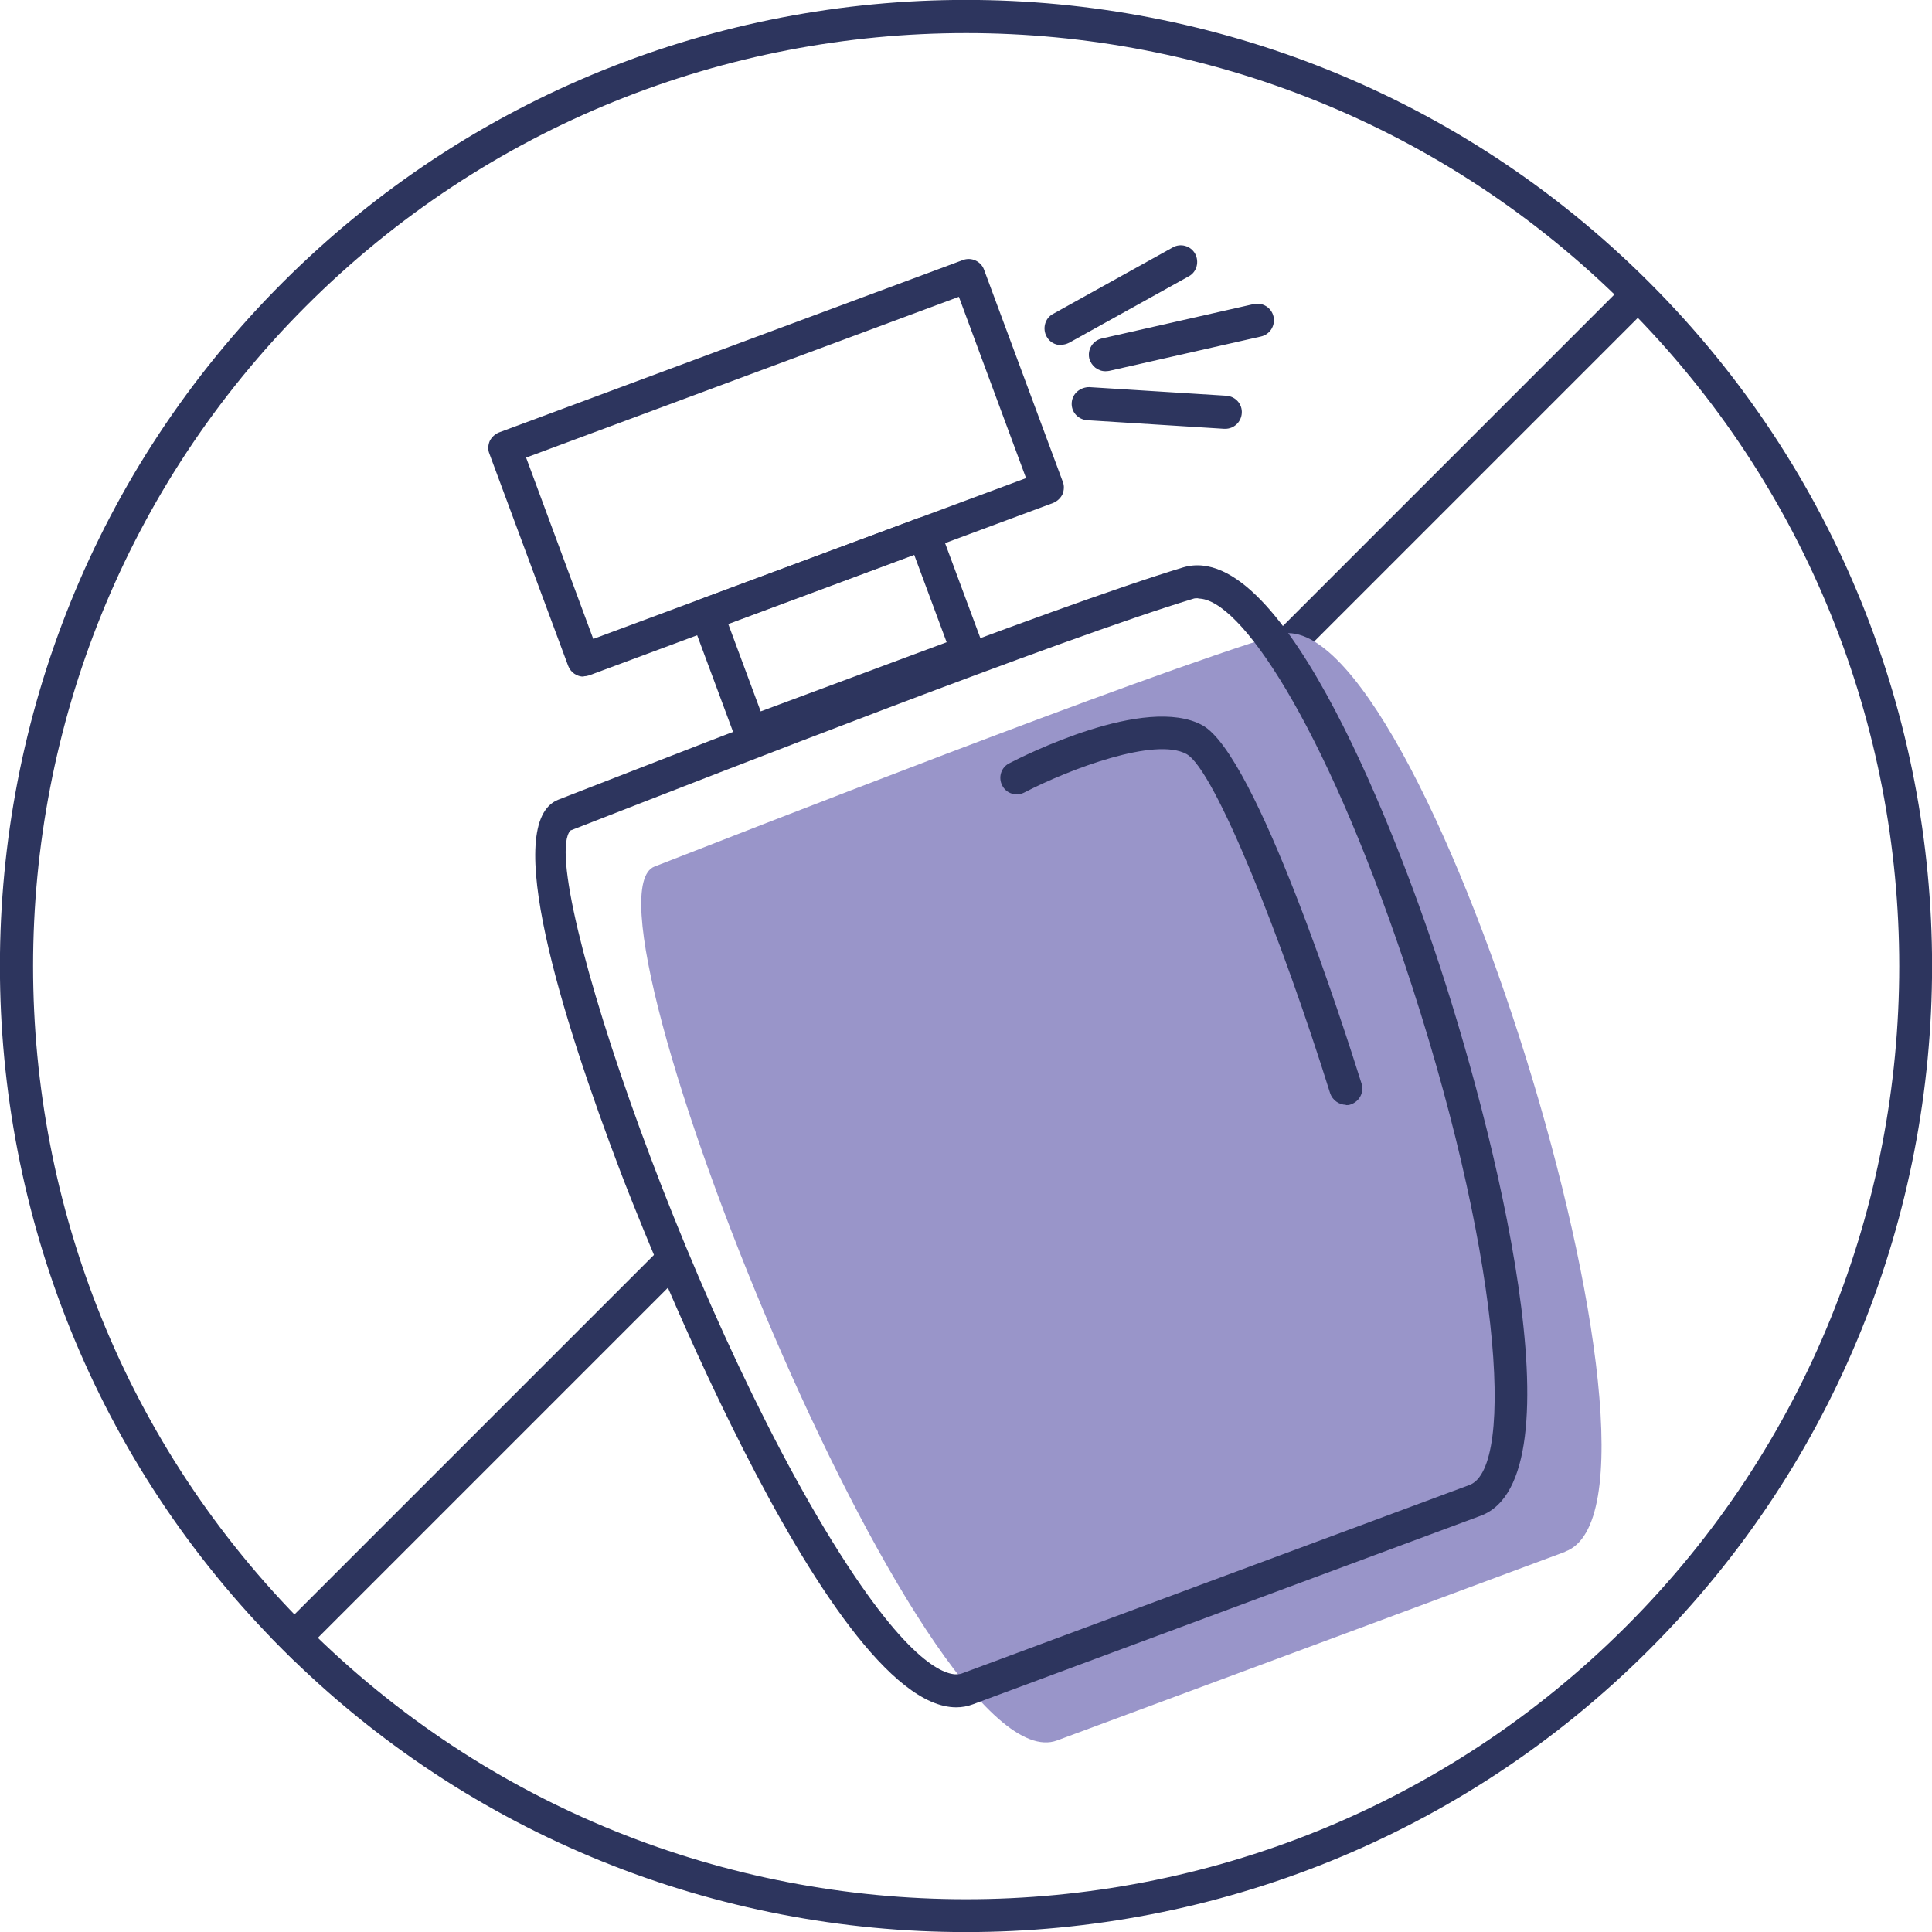
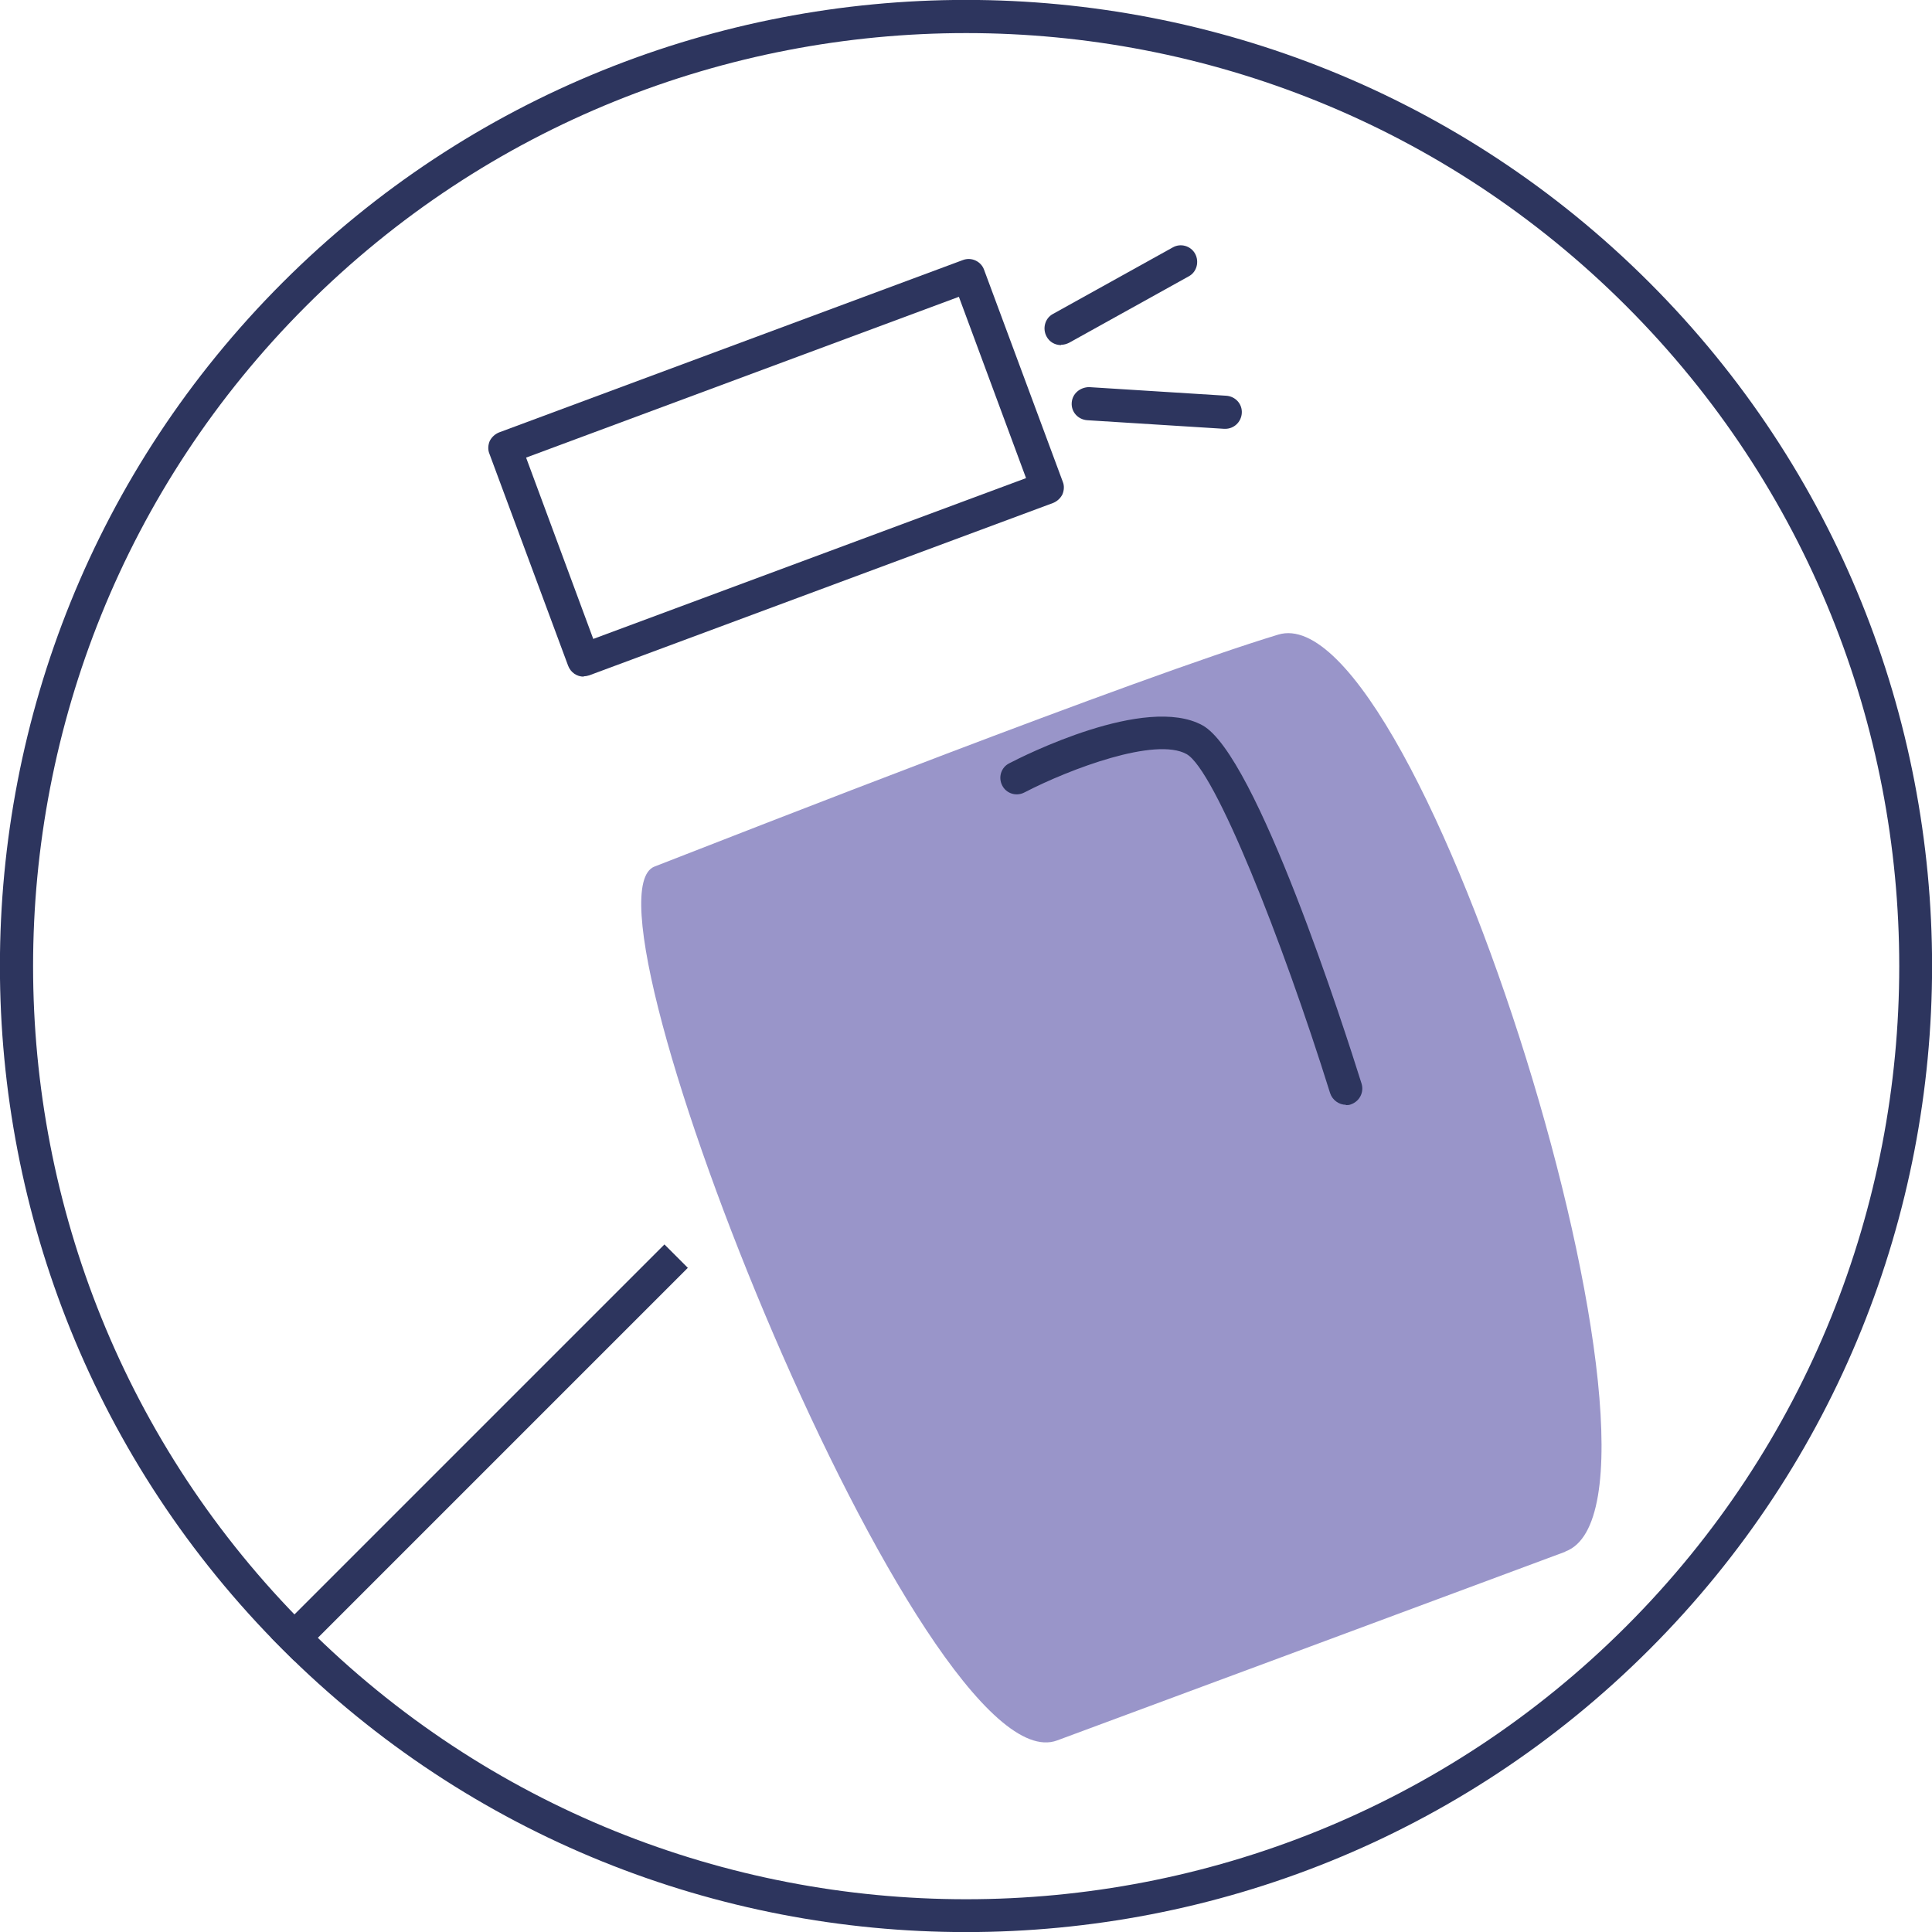
<svg xmlns="http://www.w3.org/2000/svg" viewBox="0 0 58.39 58.39" id="Calque_1">
  <defs>
    <style>
      .cls-1 {
        fill: #2d355e;
      }

      .cls-2 {
        fill: #9995c9;
      }
    </style>
  </defs>
  <path d="M49.85,49.85c-11.39,11.39-29.92,11.39-41.31,0-11.39-11.39-11.39-29.92,0-41.31,11.39-11.39,29.92-11.39,41.31,0,11.39,11.39,11.39,29.92,0,41.31ZM9.25,9.25c-11,11-11,28.9,0,39.9,11,11,28.9,11,39.9,0,11-11,11-28.9,0-39.9-11-11-28.9-11-39.9,0Z" class="cls-1" />
-   <path d="M22.7,22.65c-.2,0-.39-.12-.47-.33l-1.33-3.58c-.05-.12-.04-.26.01-.38.06-.12.16-.21.28-.26l6.56-2.44c.26-.09.55.04.64.29l1.33,3.58c.05.12.04.26-.01.38-.06.12-.16.21-.28.26l-6.56,2.44c-.06.02-.12.03-.17.03ZM22.01,18.86l.98,2.64,5.62-2.09-.98-2.64-5.62,2.09Z" class="cls-1" />
  <path d="M39.55,29.96c-.07,0-.13,0-.19-.03-.06-.03-.12-.07-.17-.11-.04-.05-.08-.1-.1-.17-.03-.06-.04-.12-.04-.19,0-.06.01-.13.04-.19.02-.06.06-.11.1-.16.05-.05.11-.08.17-.11.18-.07.4-.03.54.11.05.05.08.1.11.16.02.06.04.13.04.19,0,.07-.02.13-.04.19-.03.07-.06.12-.11.17-.09.09-.22.14-.35.14Z" class="cls-1" />
  <path d="M17.64,20.45c-.2,0-.39-.12-.47-.33l-2.38-6.41c-.05-.12-.04-.26.01-.38.06-.12.16-.21.28-.26l14.02-5.21c.26-.1.55.04.64.29l2.38,6.41c.05.12.04.26-.01.38-.06.12-.16.21-.28.26l-14.02,5.21c-.06.02-.12.03-.17.03ZM15.9,13.83l2.03,5.48,13.08-4.86-2.03-5.48-13.08,4.86Z" class="cls-1" />
-   <path d="M33.41,11.22c-.23,0-.43-.16-.49-.39-.06-.27.11-.54.38-.6l4.59-1.04c.27-.06.54.11.6.38.06.27-.11.54-.38.6l-4.59,1.04s-.07.01-.11.01Z" class="cls-1" />
  <path d="M32.07,10.43c-.18,0-.35-.09-.44-.26-.13-.24-.05-.55.19-.68l3.62-2.01c.24-.14.55-.05.68.19.13.24.05.55-.19.68l-3.62,2.01c-.08.04-.16.06-.24.06Z" class="cls-1" />
  <path d="M37.03,12.96s-.02,0-.03,0l-4.14-.26c-.28-.02-.49-.25-.47-.53.02-.28.26-.47.53-.47l4.14.26c.28.02.49.25.47.53-.02.27-.24.47-.5.47Z" class="cls-1" />
  <rect transform="translate(-26.8 23.1) rotate(-45)" height="1" width="16.81" y="43.41" x="6.08" class="cls-1" />
-   <rect transform="translate(2.82 35.37) rotate(-45)" height="1" width="15.25" y="13.79" x="36.48" class="cls-1" />
  <path d="M47.3,46.9c-4.11,1.53-11.33,4.21-15.35,5.7-4.02,1.5-14.77-25.39-12.17-26.41,2.6-1.01,14.56-5.71,18.85-7.01s12.79,26.19,8.68,27.71Z" class="cls-2" />
  <path d="M40.68,33.39c-.21,0-.41-.14-.48-.35-1.46-4.67-3.49-9.78-4.34-10.25-.94-.52-3.51.44-4.9,1.16-.25.13-.55.03-.67-.21-.13-.25-.03-.55.21-.67.42-.22,4.12-2.09,5.84-1.15,1.63.89,4.29,9.17,4.81,10.83.08.26-.06.54-.33.63-.05.02-.1.02-.15.02Z" class="cls-1" />
-   <path d="M28.9,51.6c-3.94,0-9.87-15.46-10.13-16.14-1.82-4.78-3.62-10.61-1.9-11.29l.77-.3c3.5-1.36,14.14-5.52,18.11-6.72,3.12-.94,6.61,8.6,7.6,11.55,1.83,5.42,4.47,15.97,1.4,17.11l-15.35,5.7c-.16.06-.33.09-.5.09ZM36.21,18.08c-.06,0-.11,0-.16.02-3.94,1.19-14.55,5.34-18.04,6.7l-.77.3c-1.05,1.15,3.8,15.41,8.58,22.52,2.08,3.09,3.01,3.04,3.24,2.96l15.35-5.7h0c1.41-.52.93-7.16-1.99-15.85-2.44-7.23-4.95-10.94-6.2-10.94Z" class="cls-1" />
</svg>